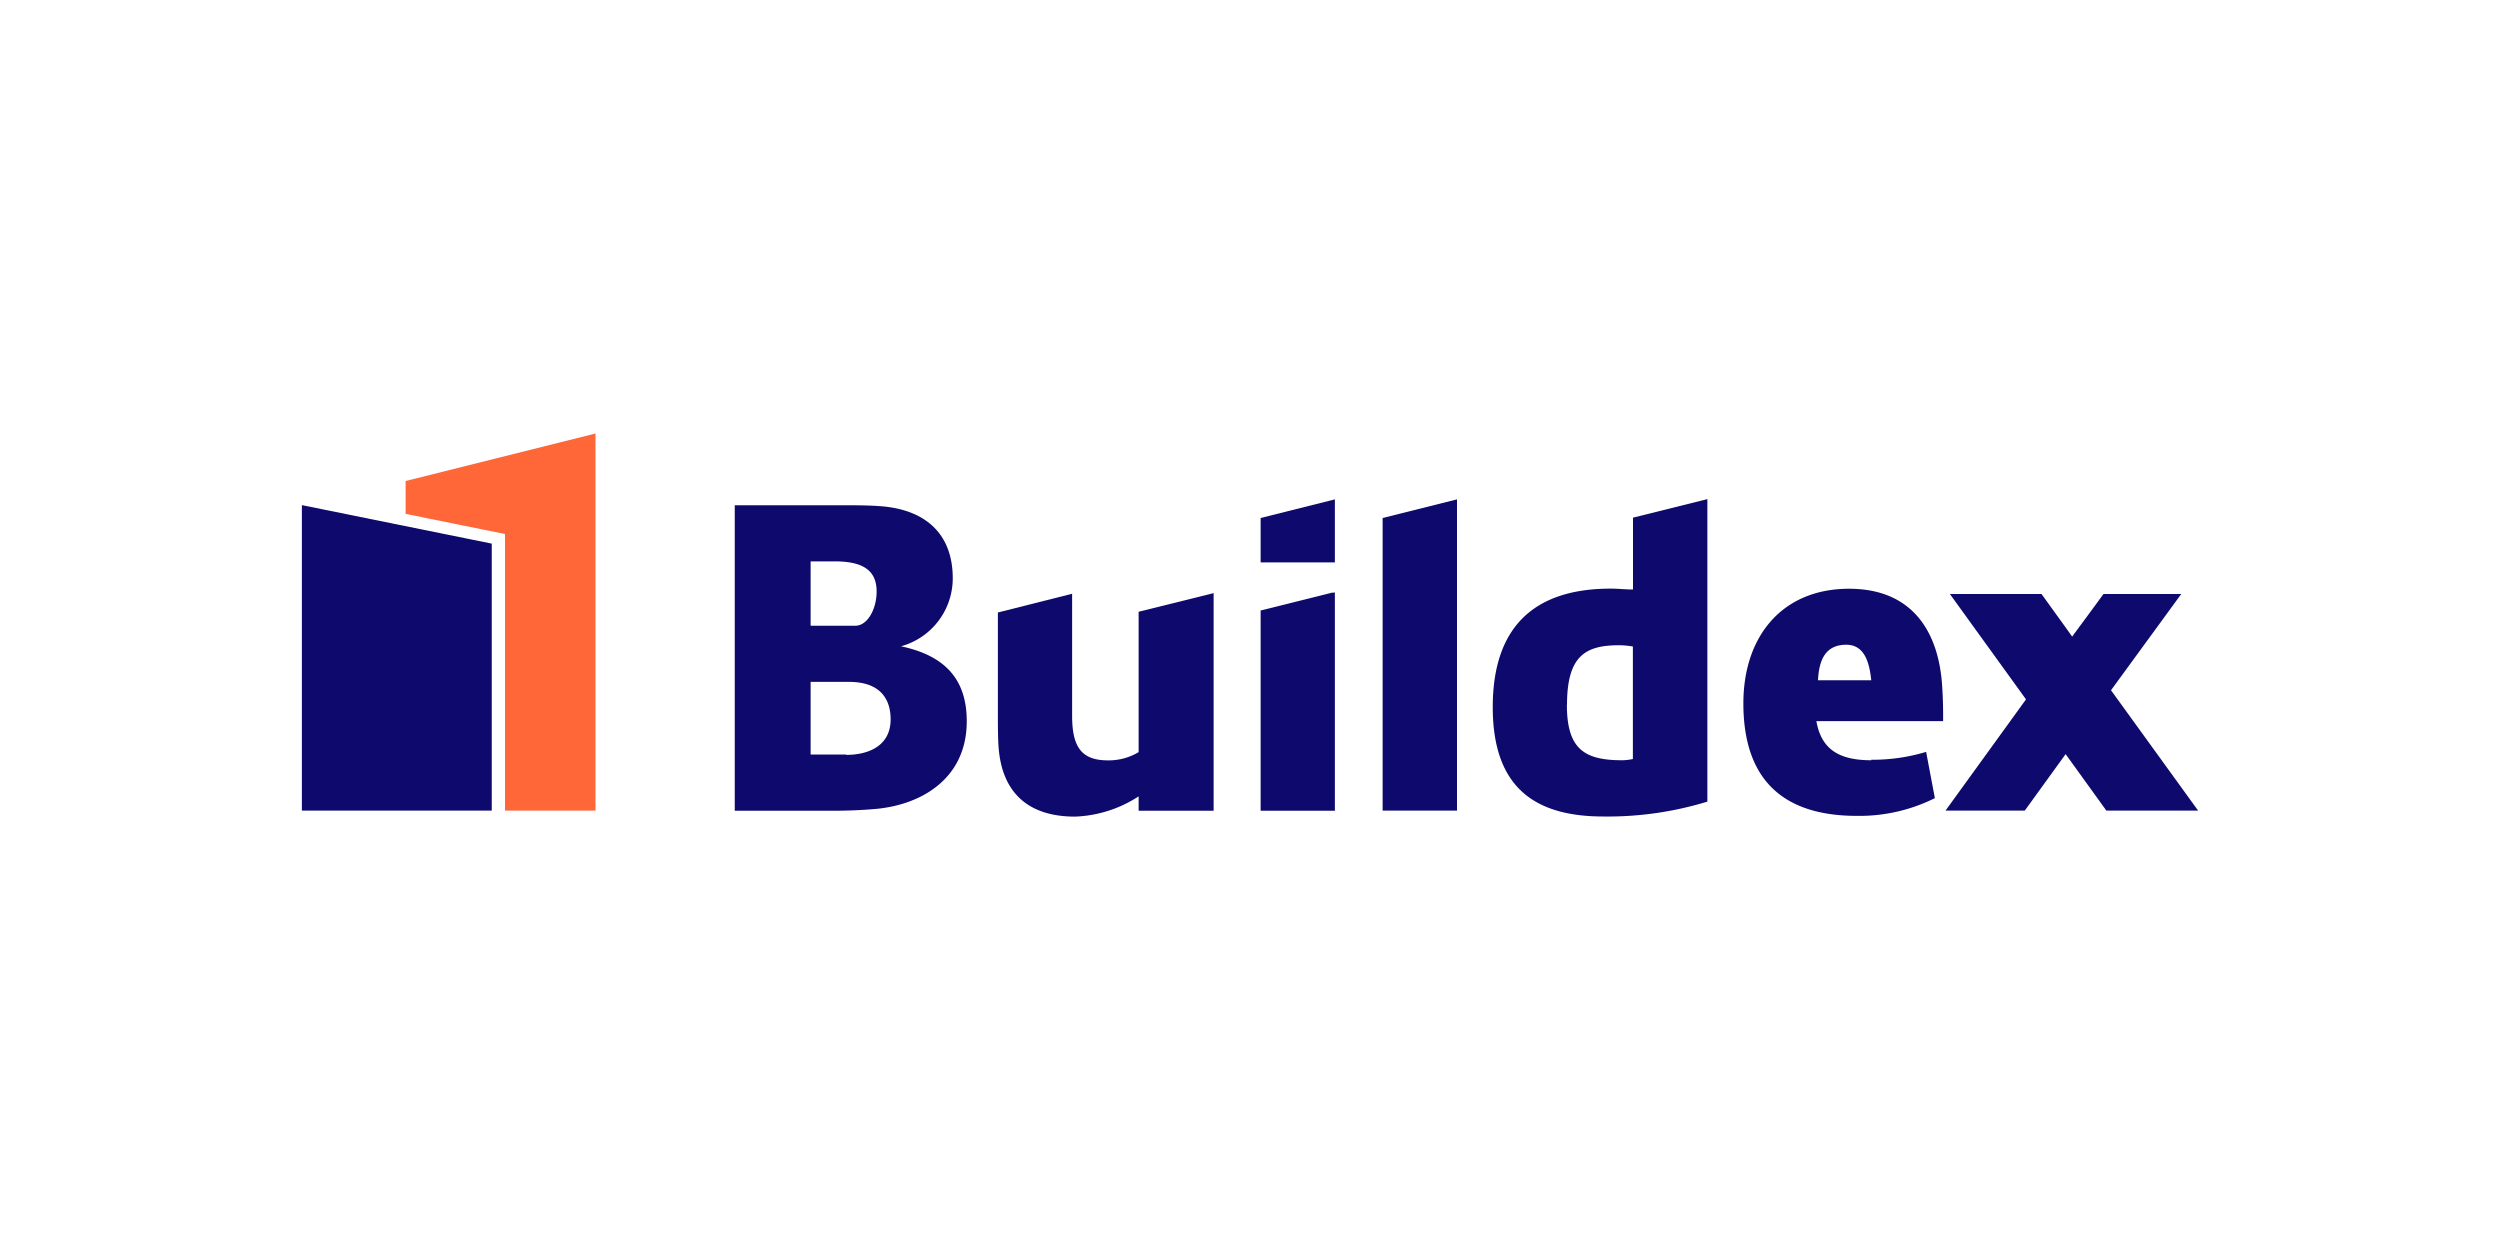
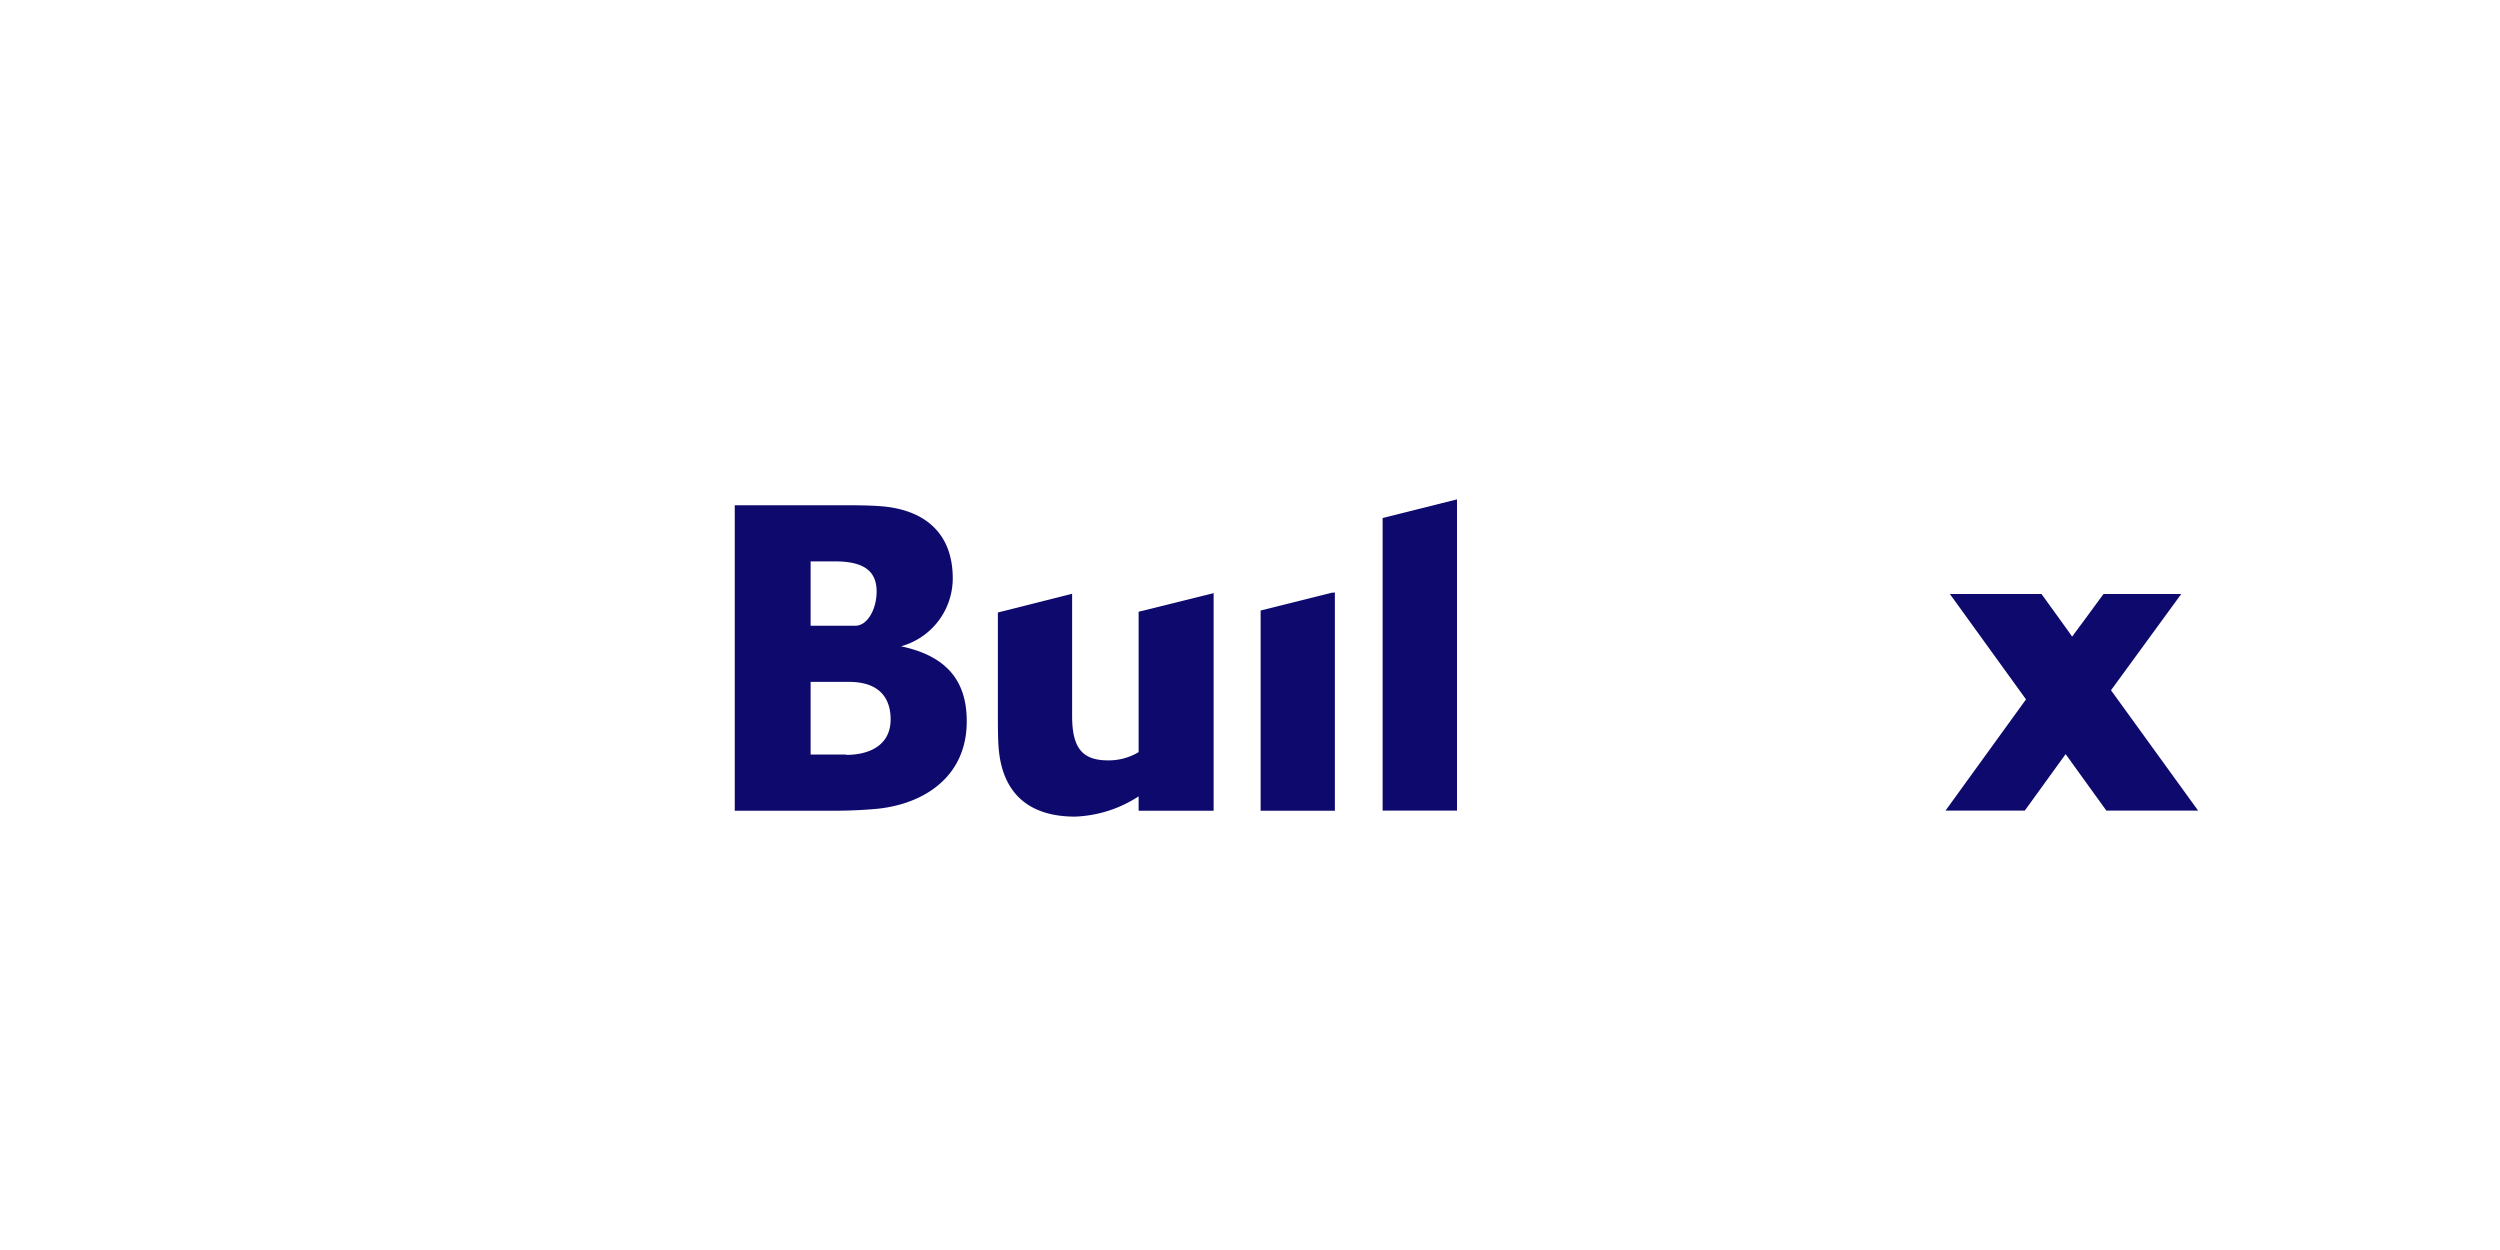
<svg xmlns="http://www.w3.org/2000/svg" xmlns:ns1="http://sodipodi.sourceforge.net/DTD/sodipodi-0.dtd" xmlns:ns2="http://www.inkscape.org/namespaces/inkscape" id="Layer_1" data-name="Layer 1" viewBox="0 0 200 100" version="1.1" ns1:docname="logo-buildex-03.svg" ns2:version="1.3.2 (091e20e, 2023-11-25, custom)">
  <ns1:namedview id="namedview8" pagecolor="#ffffff" bordercolor="#000000" borderopacity="0.25" ns2:showpageshadow="2" ns2:pageopacity="0.0" ns2:pagecheckerboard="0" ns2:deskcolor="#d1d1d1" ns2:zoom="5.565" ns2:cx="100" ns2:cy="50.044924" ns2:window-width="2048" ns2:window-height="1081" ns2:window-x="-8" ns2:window-y="-8" ns2:window-maximized="1" ns2:current-layer="Layer_1" />
  <defs id="defs1">
    <style id="style1">.cls-1{fill:#04365a;}.cls-2{fill:#fff;}.cls-2,.cls-3{fill-rule:evenodd;}.cls-3{fill:#ffa31a;}</style>
  </defs>
  <path class="cls-2" d="M91.09,48.94V60.17a4.66,4.66,0,0,1-2.44.66c-2.08,0-2.88-1-2.88-3.56V47.5L79.83,49v7.94c0,1.12,0,2.24.07,3,.3,3.34,2.22,5.39,6.11,5.39a10,10,0,0,0,5.08-1.62v1.15h6V47.45l-6,1.49Z" id="path1" style="fill:#0e0a6d;fill-opacity:1" />
-   <path class="cls-2" d="M147.7,51.58c1.45,0,1.85,1.39,2,2.84h-4.26C145.52,52.77,146.05,51.58,147.7,51.58Zm2,9.24c-2.64,0-4-.92-4.39-3.13h10.14c0-.89,0-1.59-.07-2.67-.22-4.16-2.15-7.92-7.46-7.92s-8.45,3.76-8.45,9.17c0,6.38,3.46,9,9.08,9a13.52,13.52,0,0,0,6.24-1.42l-.7-3.7a14.8,14.8,0,0,1-4.39.63Z" id="path2" style="fill:#0e0a6d;fill-opacity:1" />
-   <path class="cls-2" d="M130.64,41.41v5.75c-.59,0-1.19-.07-1.78-.07-6.34,0-9.44,3.27-9.44,9.48,0,6.4,3.33,8.75,8.85,8.75a27.24,27.24,0,0,0,8.32-1.19V39.93l-5.94,1.48Zm-5.28,15c0-3.9,1.42-4.79,4.16-4.79a6.94,6.94,0,0,1,1.11.1v9a4.12,4.12,0,0,1-.86.1c-3.07,0-4.42-.93-4.42-4.46Z" id="path3" style="fill:#0e0a6d;fill-opacity:1" />
  <polygon class="cls-2" points="110.61 64.85 116.56 64.85 116.56 39.95 110.61 41.44 110.61 64.85 110.61 64.85" id="polygon3" style="fill:#0e0a6d;fill-opacity:1" />
  <polygon class="cls-2" points="100.85 64.86 106.79 64.86 106.79 47.4 106.53 47.42 100.85 48.84 100.85 64.86 100.85 64.86" id="polygon4" style="fill:#0e0a6d;fill-opacity:1" />
  <path class="cls-2" d="M67.69,60.36H64.85V54.55h3.07c2.45,0,3.33,1.32,3.33,3,0,2.08-1.71,2.84-3.56,2.84Zm-.92-15.45c2.14,0,3.36.63,3.36,2.41,0,1.39-.72,2.74-1.71,2.74H64.85V44.91Zm5.29,6.8a5.64,5.64,0,0,0,4.16-5.45c0-3.46-2.08-5.51-5.85-5.77-1-.07-2-.07-3-.07H58.78V64.86h7.8c1.35,0,2.57-.06,3.63-.16,3.57-.37,7.13-2.45,7.13-7,0-3.18-1.55-5.22-5.28-6Z" id="path4" style="fill:#0e0a6d;fill-opacity:1" />
  <polygon class="cls-2" points="155.99 47.52 156.72 48.53 156.72 48.53 162.08 55.95 155.64 64.85 161.98 64.85 165.25 60.33 168.51 64.85 175.85 64.85 168.88 55.22 174.5 47.52 168.28 47.52 167.04 49.21 165.77 50.93 165.42 50.43 163.32 47.52 155.99 47.52 155.99 47.52" id="polygon5" style="fill:#0e0a6d;fill-opacity:1" />
-   <polygon class="cls-2" points="100.85 44.99 106.79 44.99 106.79 39.95 100.85 41.44 100.85 44.99 100.85 44.99" id="polygon6" style="fill:#0e0a6d;fill-opacity:1" />
-   <polygon class="cls-3" points="40.4 64.85 47.64 64.85 47.64 34.68 32.45 38.48 32.45 41.11 40.4 42.72 40.4 64.85 40.4 64.85" id="polygon7" style="fill:#ff6638;fill-opacity:1" />
-   <polygon class="cls-2" points="39.34 64.85 24.15 64.85 24.15 40.41 39.34 43.49 39.34 64.85 39.34 64.85" id="polygon8" style="fill:#0e0a6d;fill-opacity:1" />
</svg>